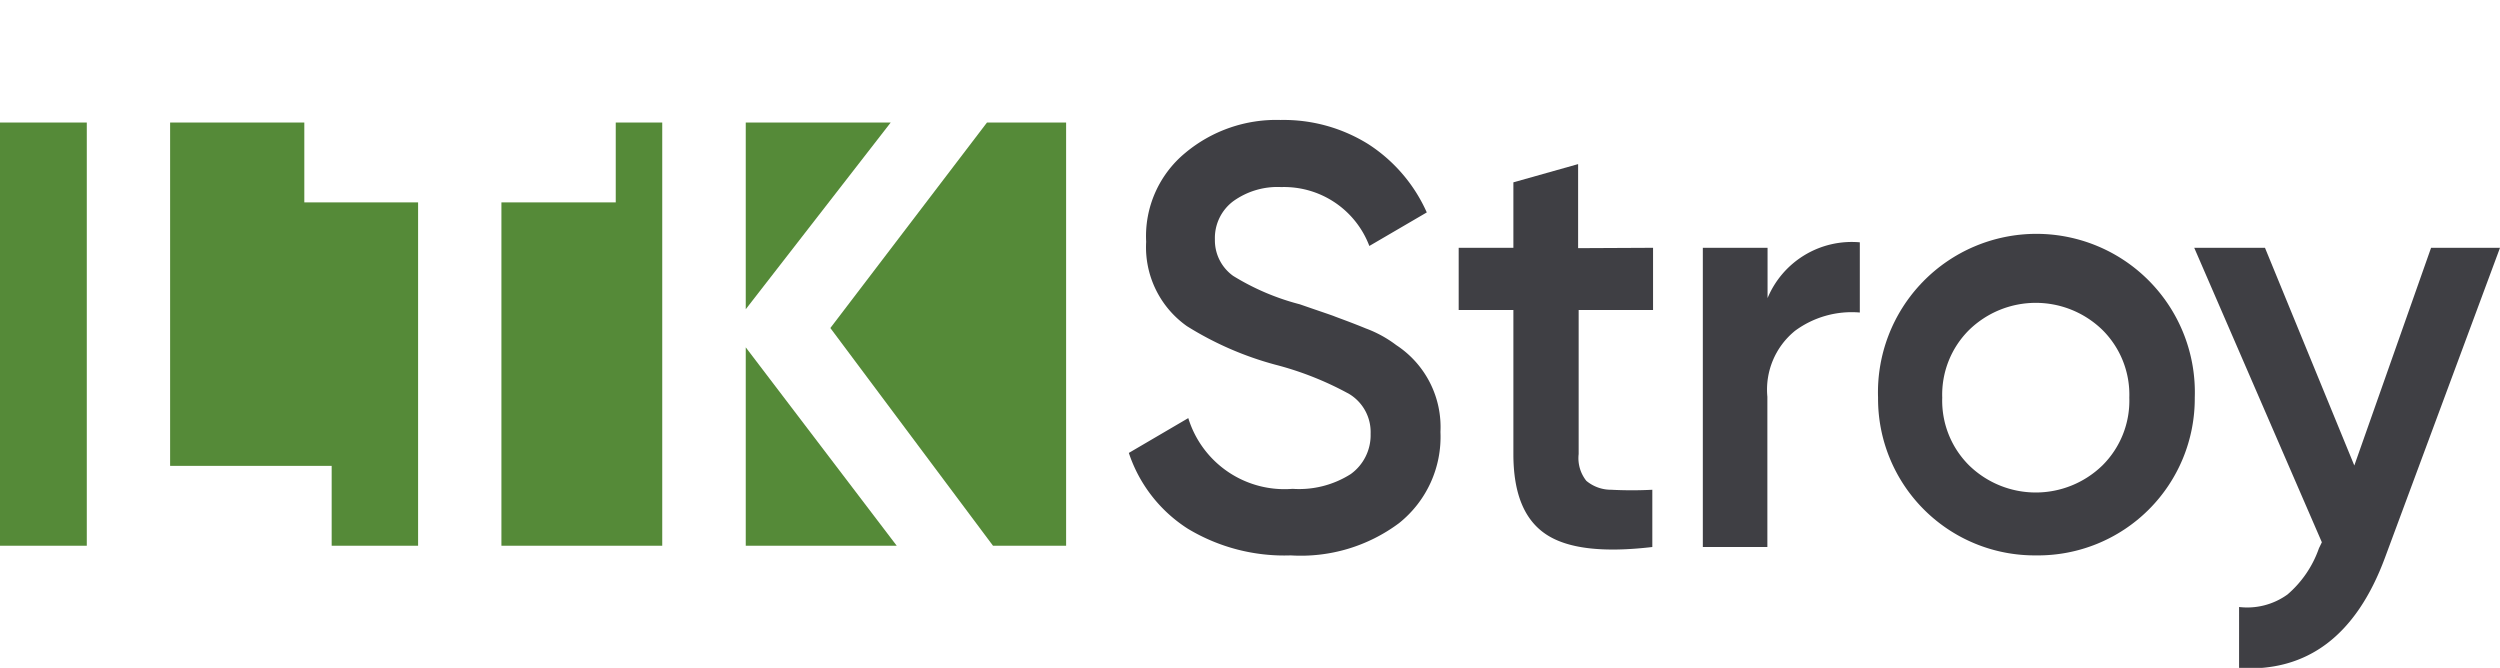
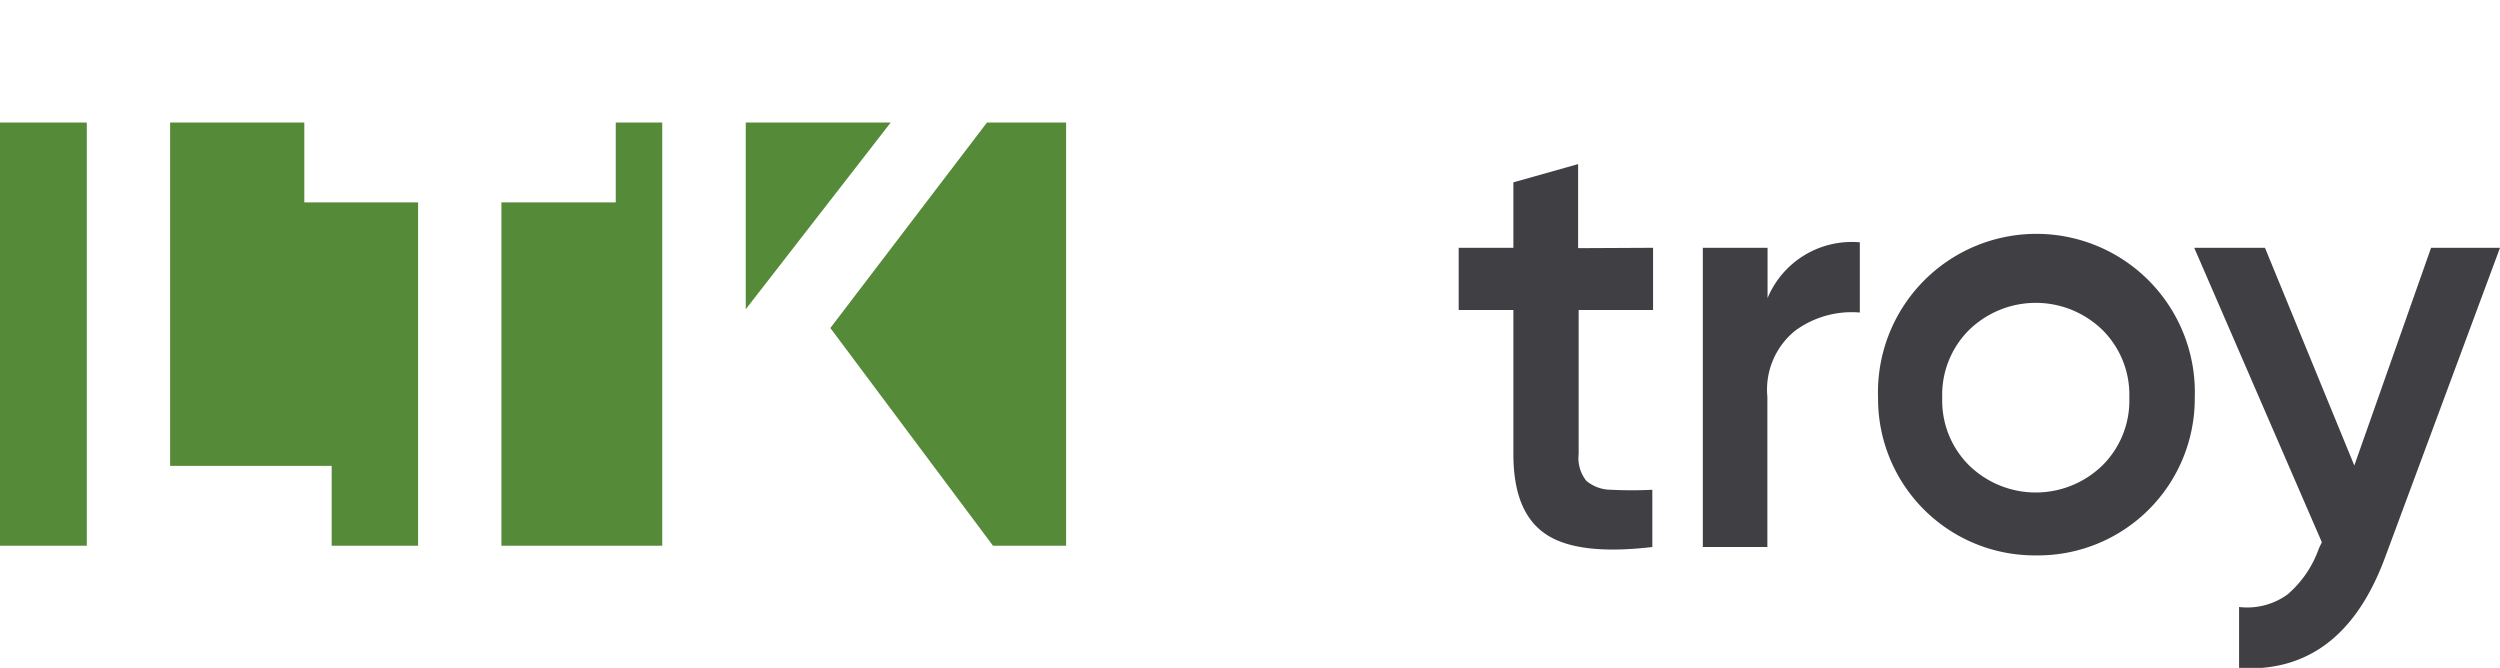
<svg xmlns="http://www.w3.org/2000/svg" viewBox="0 0 137.11 36.63">
  <defs>
    <style>.cls-1{fill:#3f3f44;}.cls-2{fill:#558a38;}.cls-3{fill:none;}</style>
  </defs>
  <g id="Слой_2" data-name="Слой 2">
    <g id="Слой_1-2" data-name="Слой 1">
-       <path class="cls-1" d="M70.79,30.46A10.26,10.26,0,0,1,65.15,29a7.86,7.86,0,0,1-3.24-4.16l3.26-1.91a5.52,5.52,0,0,0,5.72,3.88A5.28,5.28,0,0,0,74.08,26a2.63,2.63,0,0,0,1.09-2.21A2.44,2.44,0,0,0,74,21.61,17.48,17.48,0,0,0,69.94,20a17.88,17.88,0,0,1-4.84-2.11,5.3,5.3,0,0,1-2.24-4.63A5.92,5.92,0,0,1,65,8.39a7.78,7.78,0,0,1,5.23-1.81,8.77,8.77,0,0,1,4.82,1.33,8.63,8.63,0,0,1,3.2,3.74L75.1,13.49a5,5,0,0,0-4.83-3.23,4.15,4.15,0,0,0-2.64.78,2.52,2.52,0,0,0-1,2.09,2.4,2.4,0,0,0,1,2,13.28,13.28,0,0,0,3.66,1.56c1.09.38,1.73.59,1.9.66s.86.31,1.71.66a6.49,6.49,0,0,1,1.68.92A5.37,5.37,0,0,1,79,23.69a6.05,6.05,0,0,1-2.27,5A9,9,0,0,1,70.79,30.46Z" />
      <path class="cls-1" d="M90.66,13.59V17H86.58V24.9A2,2,0,0,0,87,26.37a2.11,2.11,0,0,0,1.37.49,21.62,21.62,0,0,0,2.25,0V30c-2.72.32-4.67.09-5.85-.71S83,27.05,83,24.9V17H80V13.59h3V10l3.55-1v4.61Z" />
      <path class="cls-1" d="M96.94,13.59v2.76A5,5,0,0,1,102,13.29v3.85a5.24,5.24,0,0,0-3.55,1,4.15,4.15,0,0,0-1.52,3.62V30H93.39V13.59Z" />
      <path class="cls-1" d="M111.65,30.46A8.59,8.59,0,0,1,103,21.81a8.69,8.69,0,1,1,17.37,0,8.6,8.6,0,0,1-8.69,8.65Zm-5.13-8.65A5,5,0,0,0,108,25.53a5.24,5.24,0,0,0,7.3,0,5,5,0,0,0,1.48-3.72,5,5,0,0,0-1.48-3.72,5.24,5.24,0,0,0-7.3,0A5,5,0,0,0,106.52,21.81Z" />
      <path class="cls-1" d="M129.12,25.53l4.21-11.94h3.78l-6.31,17q-2.37,6.39-8,6.05V33.29a3.77,3.77,0,0,0,2.66-.69,5.89,5.89,0,0,0,1.72-2.53l.16-.33-7-16.15h3.88Z" />
      <rect class="cls-2" y="6.72" width="4.76" height="23.21" />
      <polygon class="cls-2" points="22.93 11.1 22.93 29.93 18.19 29.93 18.19 25.55 9.33 25.55 9.33 6.72 16.69 6.72 16.69 11.1 22.93 11.1" />
      <polygon class="cls-2" points="36.32 6.72 36.32 29.93 27.5 29.93 27.5 11.1 33.77 11.1 33.77 6.72 36.32 6.72" />
      <polygon class="cls-2" points="48.85 6.72 40.9 16.96 40.9 6.72 48.85 6.72" />
-       <polygon class="cls-2" points="40.9 19.05 49.18 29.93 40.9 29.93 40.9 19.05" />
      <polygon class="cls-2" points="58.47 6.72 58.47 29.93 54.46 29.93 45.54 17.99 54.13 6.72 58.47 6.72" />
      <rect class="cls-3" x="15.47" width="121.65" height="36.63" />
    </g>
  </g>
</svg>